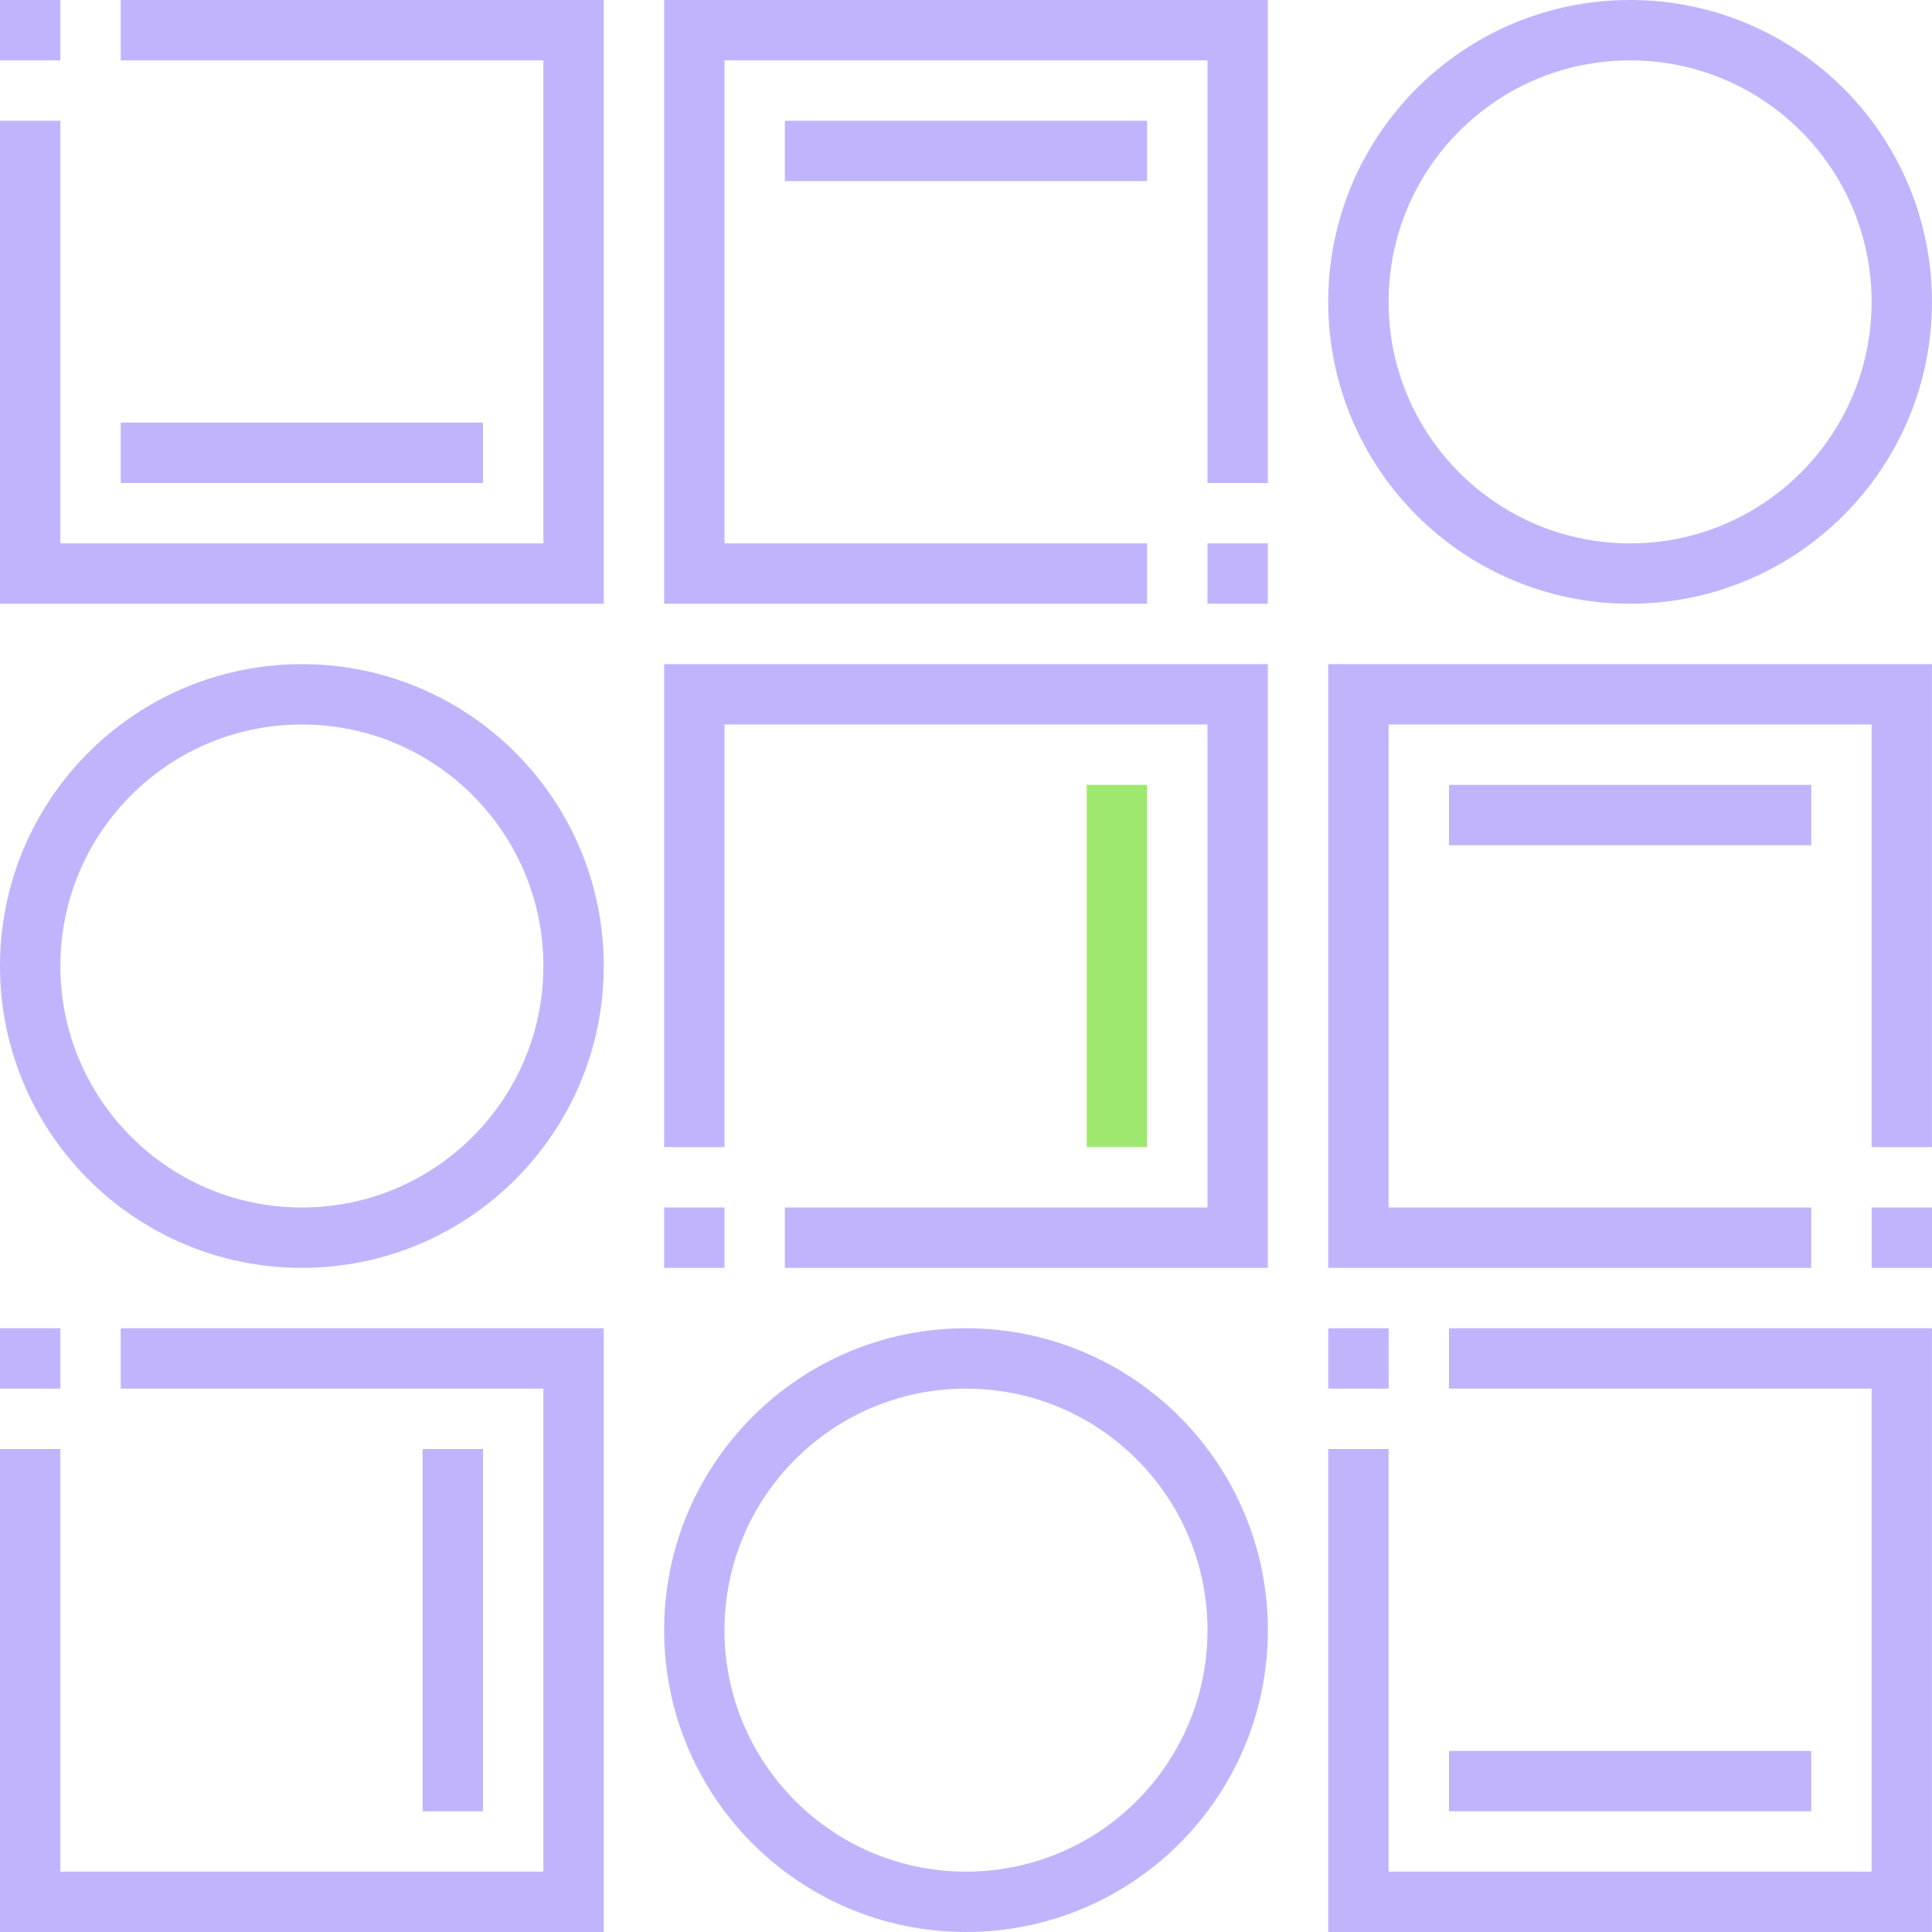
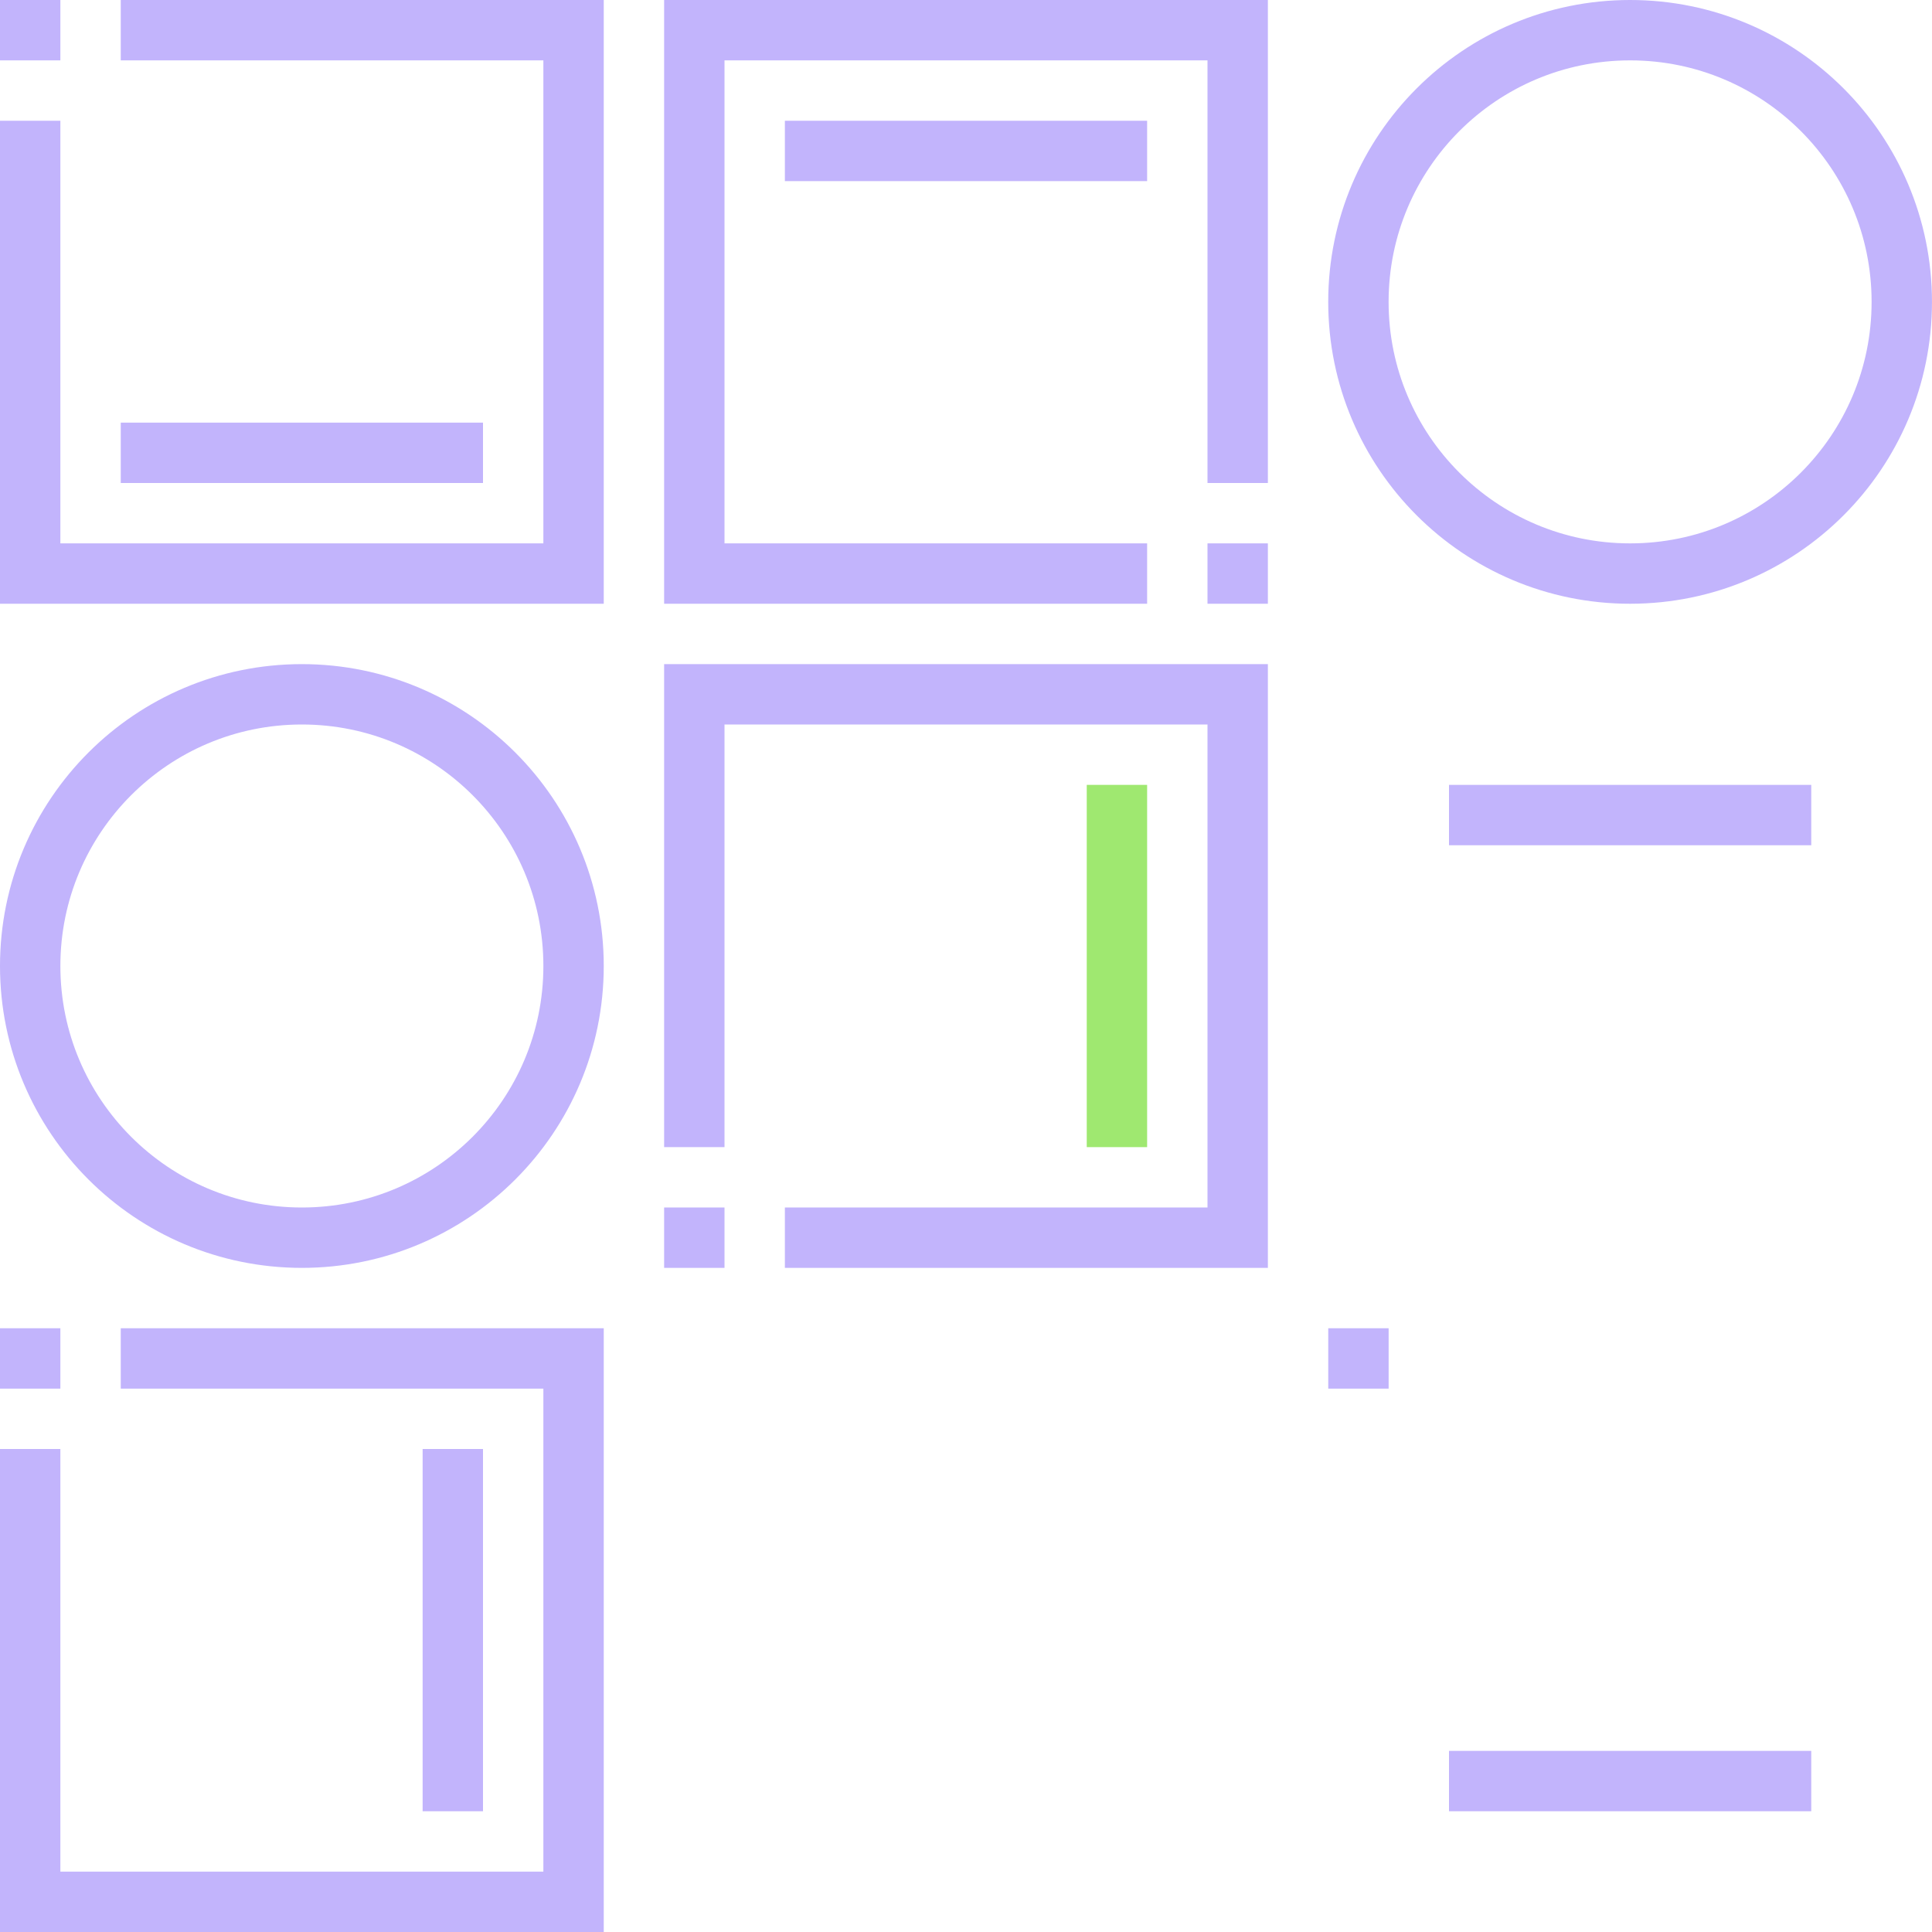
<svg xmlns="http://www.w3.org/2000/svg" fill="none" viewBox="0 0 80 80" height="80" width="80">
  <path stroke-miterlimit="10" stroke-width="2.5" stroke="#C2B4FC" d="M5 1.25H23.75V23.75H1.25V5" />
  <path stroke-miterlimit="10" stroke-width="2.5" stroke="#C2B4FC" d="M5 56.25H23.75V78.75H1.25V60" />
-   <path stroke-miterlimit="10" stroke-width="2.5" stroke="#C2B4FC" d="M59.999 56.25H78.749V78.75H56.249V60" />
  <path stroke-miterlimit="10" stroke-width="2.5" stroke="#C2B4FC" d="M47.5 23.75H28.75V1.25H51.25V20" />
  <path stroke-miterlimit="10" stroke-width="2.5" stroke="#C2B4FC" d="M28.75 47.5V28.75H51.25V51.25H32.5" />
-   <path stroke-miterlimit="10" stroke-width="2.5" stroke="#C2B4FC" d="M74.999 51.25H56.249V28.75H78.749V47.5" />
  <path stroke-miterlimit="10" stroke-width="2.5" stroke="#C2B4FC" d="M0 1.25H2.5" />
  <path stroke-miterlimit="10" stroke-width="2.5" stroke="#C2B4FC" d="M52.5 23.75H50" />
-   <path stroke-miterlimit="10" stroke-width="2.5" stroke="#C2B4FC" d="M80 51.25H77.5" />
  <path stroke-miterlimit="10" stroke-width="2.5" stroke="#C2B4FC" d="M57.5 56.25H55" />
  <path stroke-miterlimit="10" stroke-width="2.5" stroke="#C2B4FC" d="M27.5 51.25H30" />
  <path stroke-miterlimit="10" stroke-width="2.5" stroke="#C2B4FC" d="M0 56.25H2.5" />
  <path stroke-miterlimit="10" stroke-width="2.5" stroke="#C2B4FC" d="M5 18.75H20" />
  <path stroke-miterlimit="10" stroke-width="2.5" stroke="#C2B4FC" d="M60 73.75H75" />
  <path stroke-miterlimit="10" stroke-width="2.5" stroke="#C2B4FC" d="M32.5 6.25H47.5" />
  <path stroke-miterlimit="10" stroke-width="2.5" stroke="#C2B4FC" d="M60 33.75H75" />
  <path stroke-miterlimit="10" stroke-width="2.5" stroke="#9FE870" d="M46.25 32.5V47.5" />
  <path stroke-miterlimit="10" stroke-width="2.5" stroke="#C2B4FC" d="M18.75 60V75" />
  <path stroke-miterlimit="10" stroke-width="2.5" stroke="#C2B4FC" d="M12.5 51.25C18.713 51.25 23.75 46.213 23.75 40C23.75 33.787 18.713 28.75 12.5 28.75C6.287 28.75 1.25 33.787 1.25 40C1.25 46.213 6.287 51.25 12.5 51.25Z" />
  <path stroke-miterlimit="10" stroke-width="2.5" stroke="#C2B4FC" d="M67.499 23.75C73.713 23.75 78.749 18.713 78.749 12.5C78.749 6.287 73.713 1.25 67.499 1.25C61.286 1.25 56.249 6.287 56.249 12.5C56.249 18.713 61.286 23.75 67.499 23.75Z" />
-   <path stroke-miterlimit="10" stroke-width="2.5" stroke="#C2B4FC" d="M40 78.75C46.213 78.75 51.25 73.713 51.25 67.5C51.25 61.287 46.213 56.25 40 56.25C33.787 56.25 28.75 61.287 28.75 67.5C28.75 73.713 33.787 78.75 40 78.75Z" />
</svg>